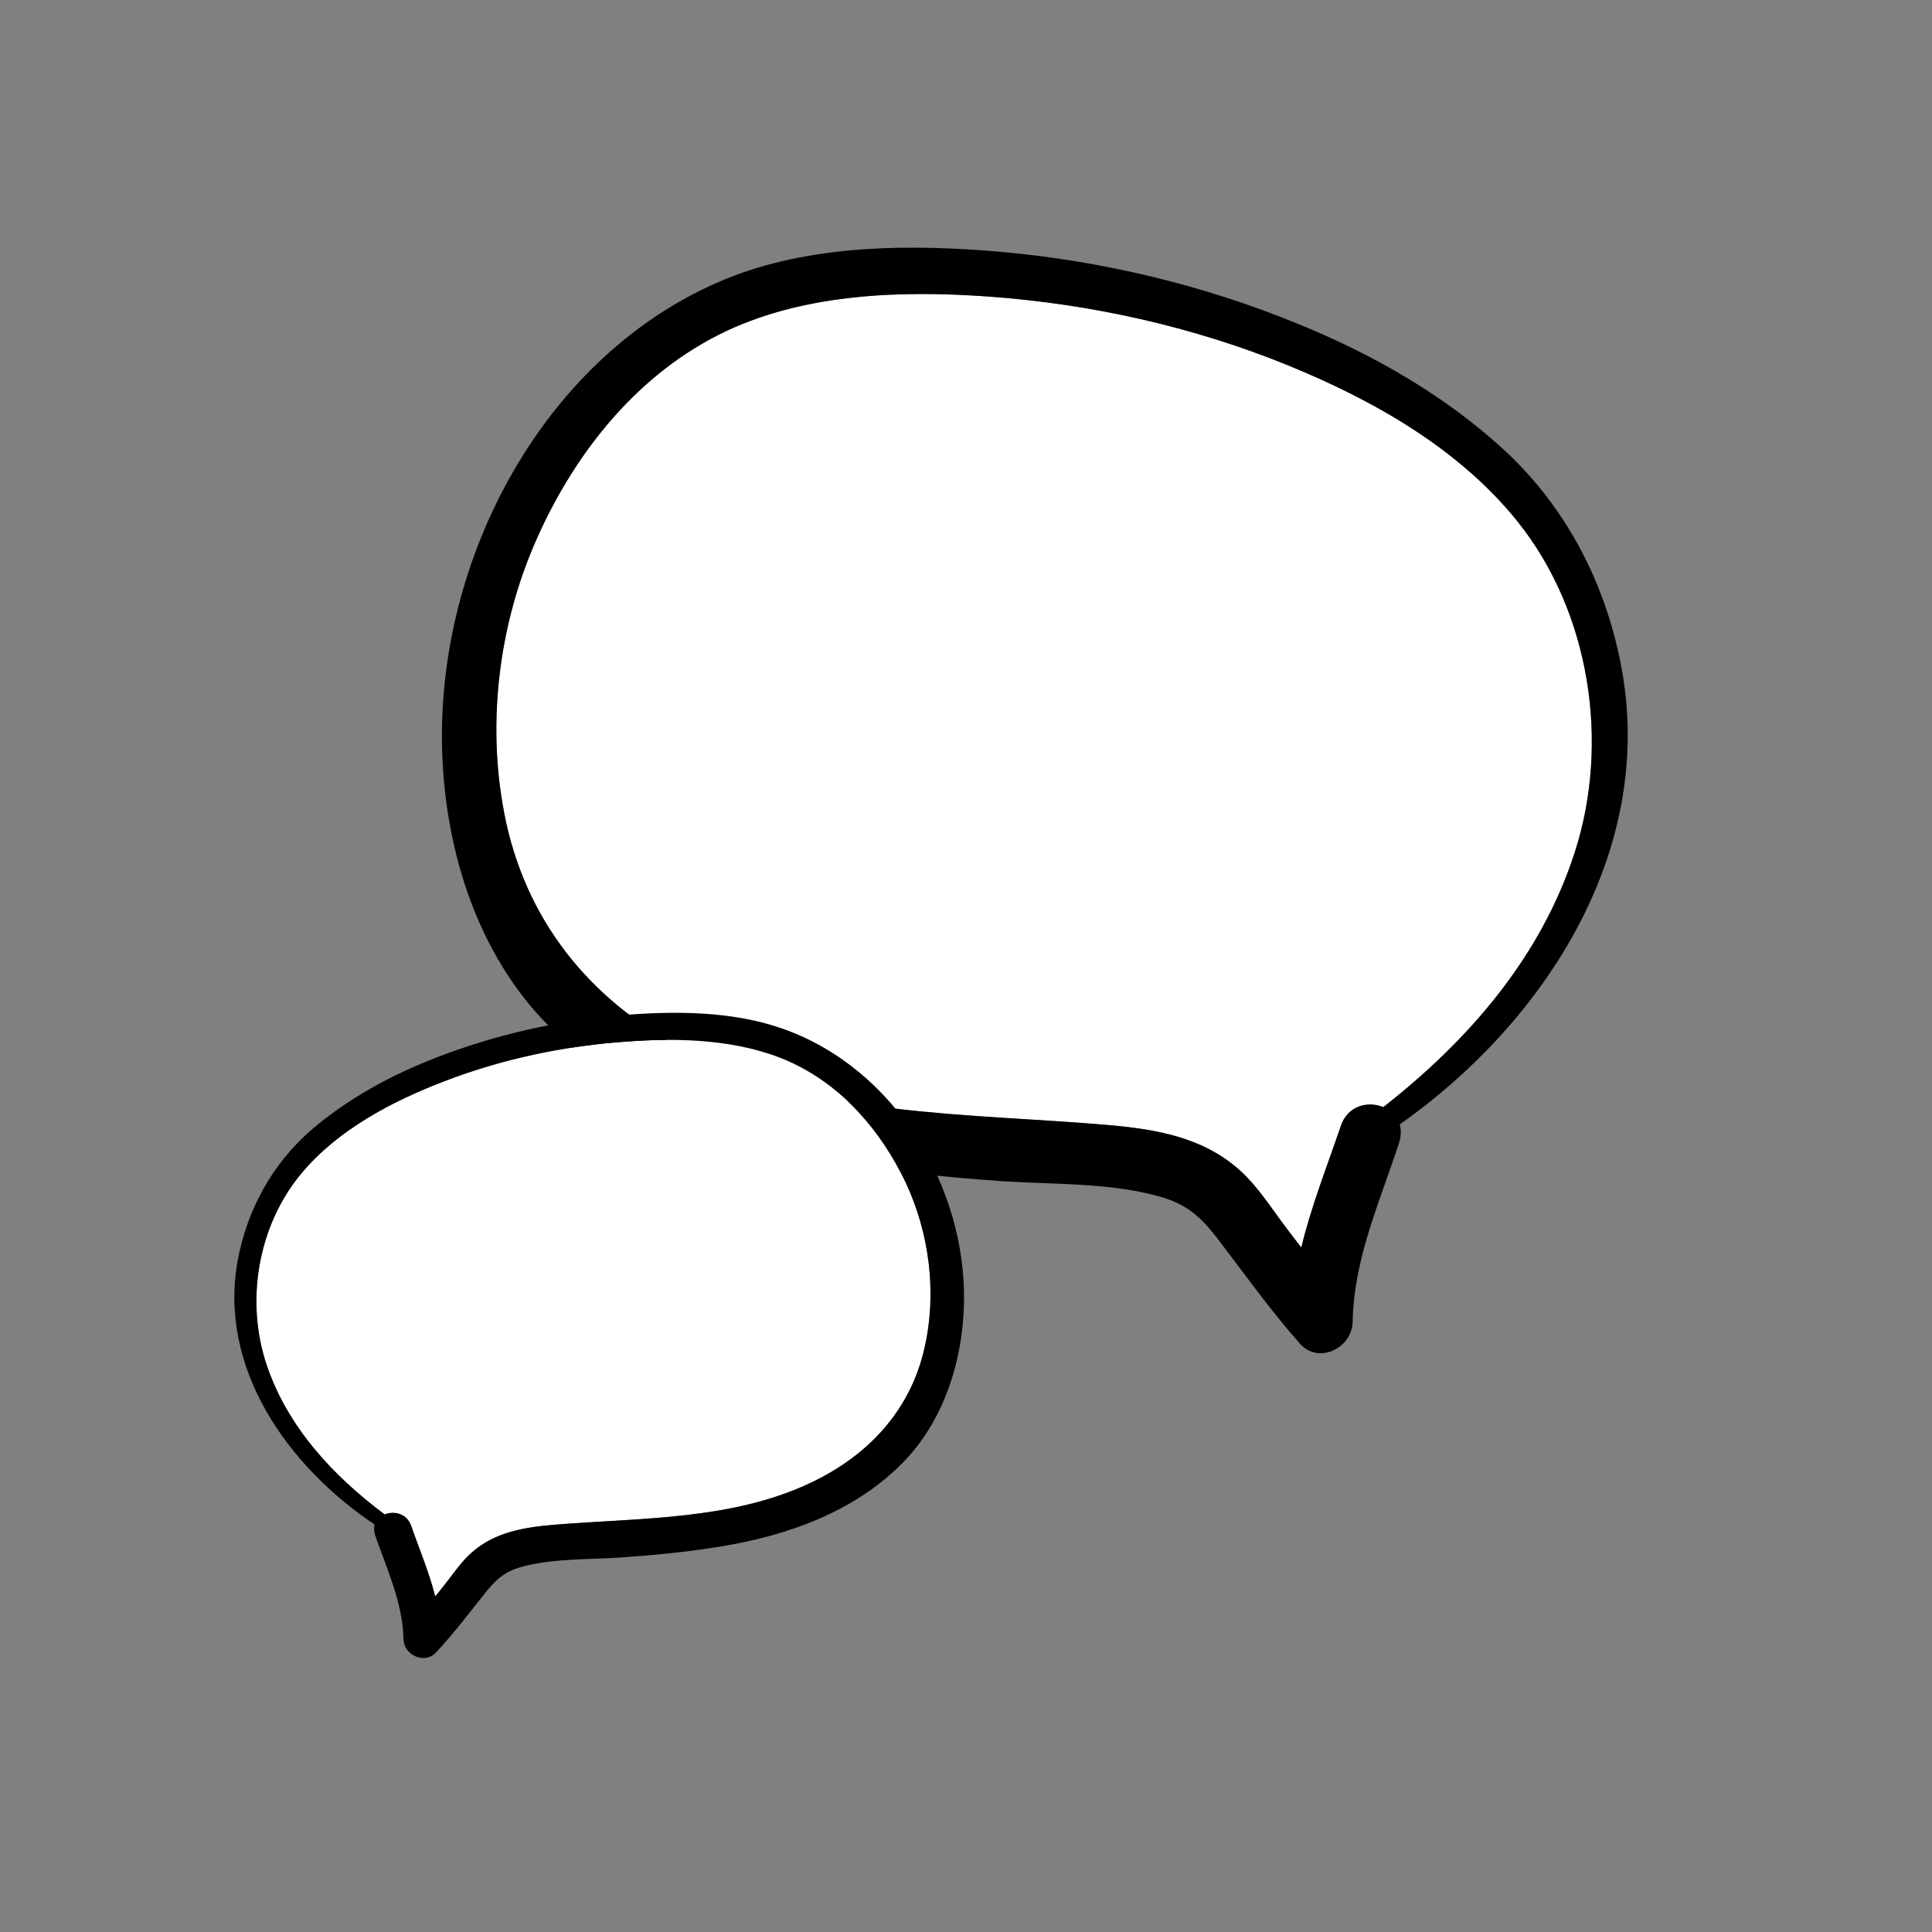
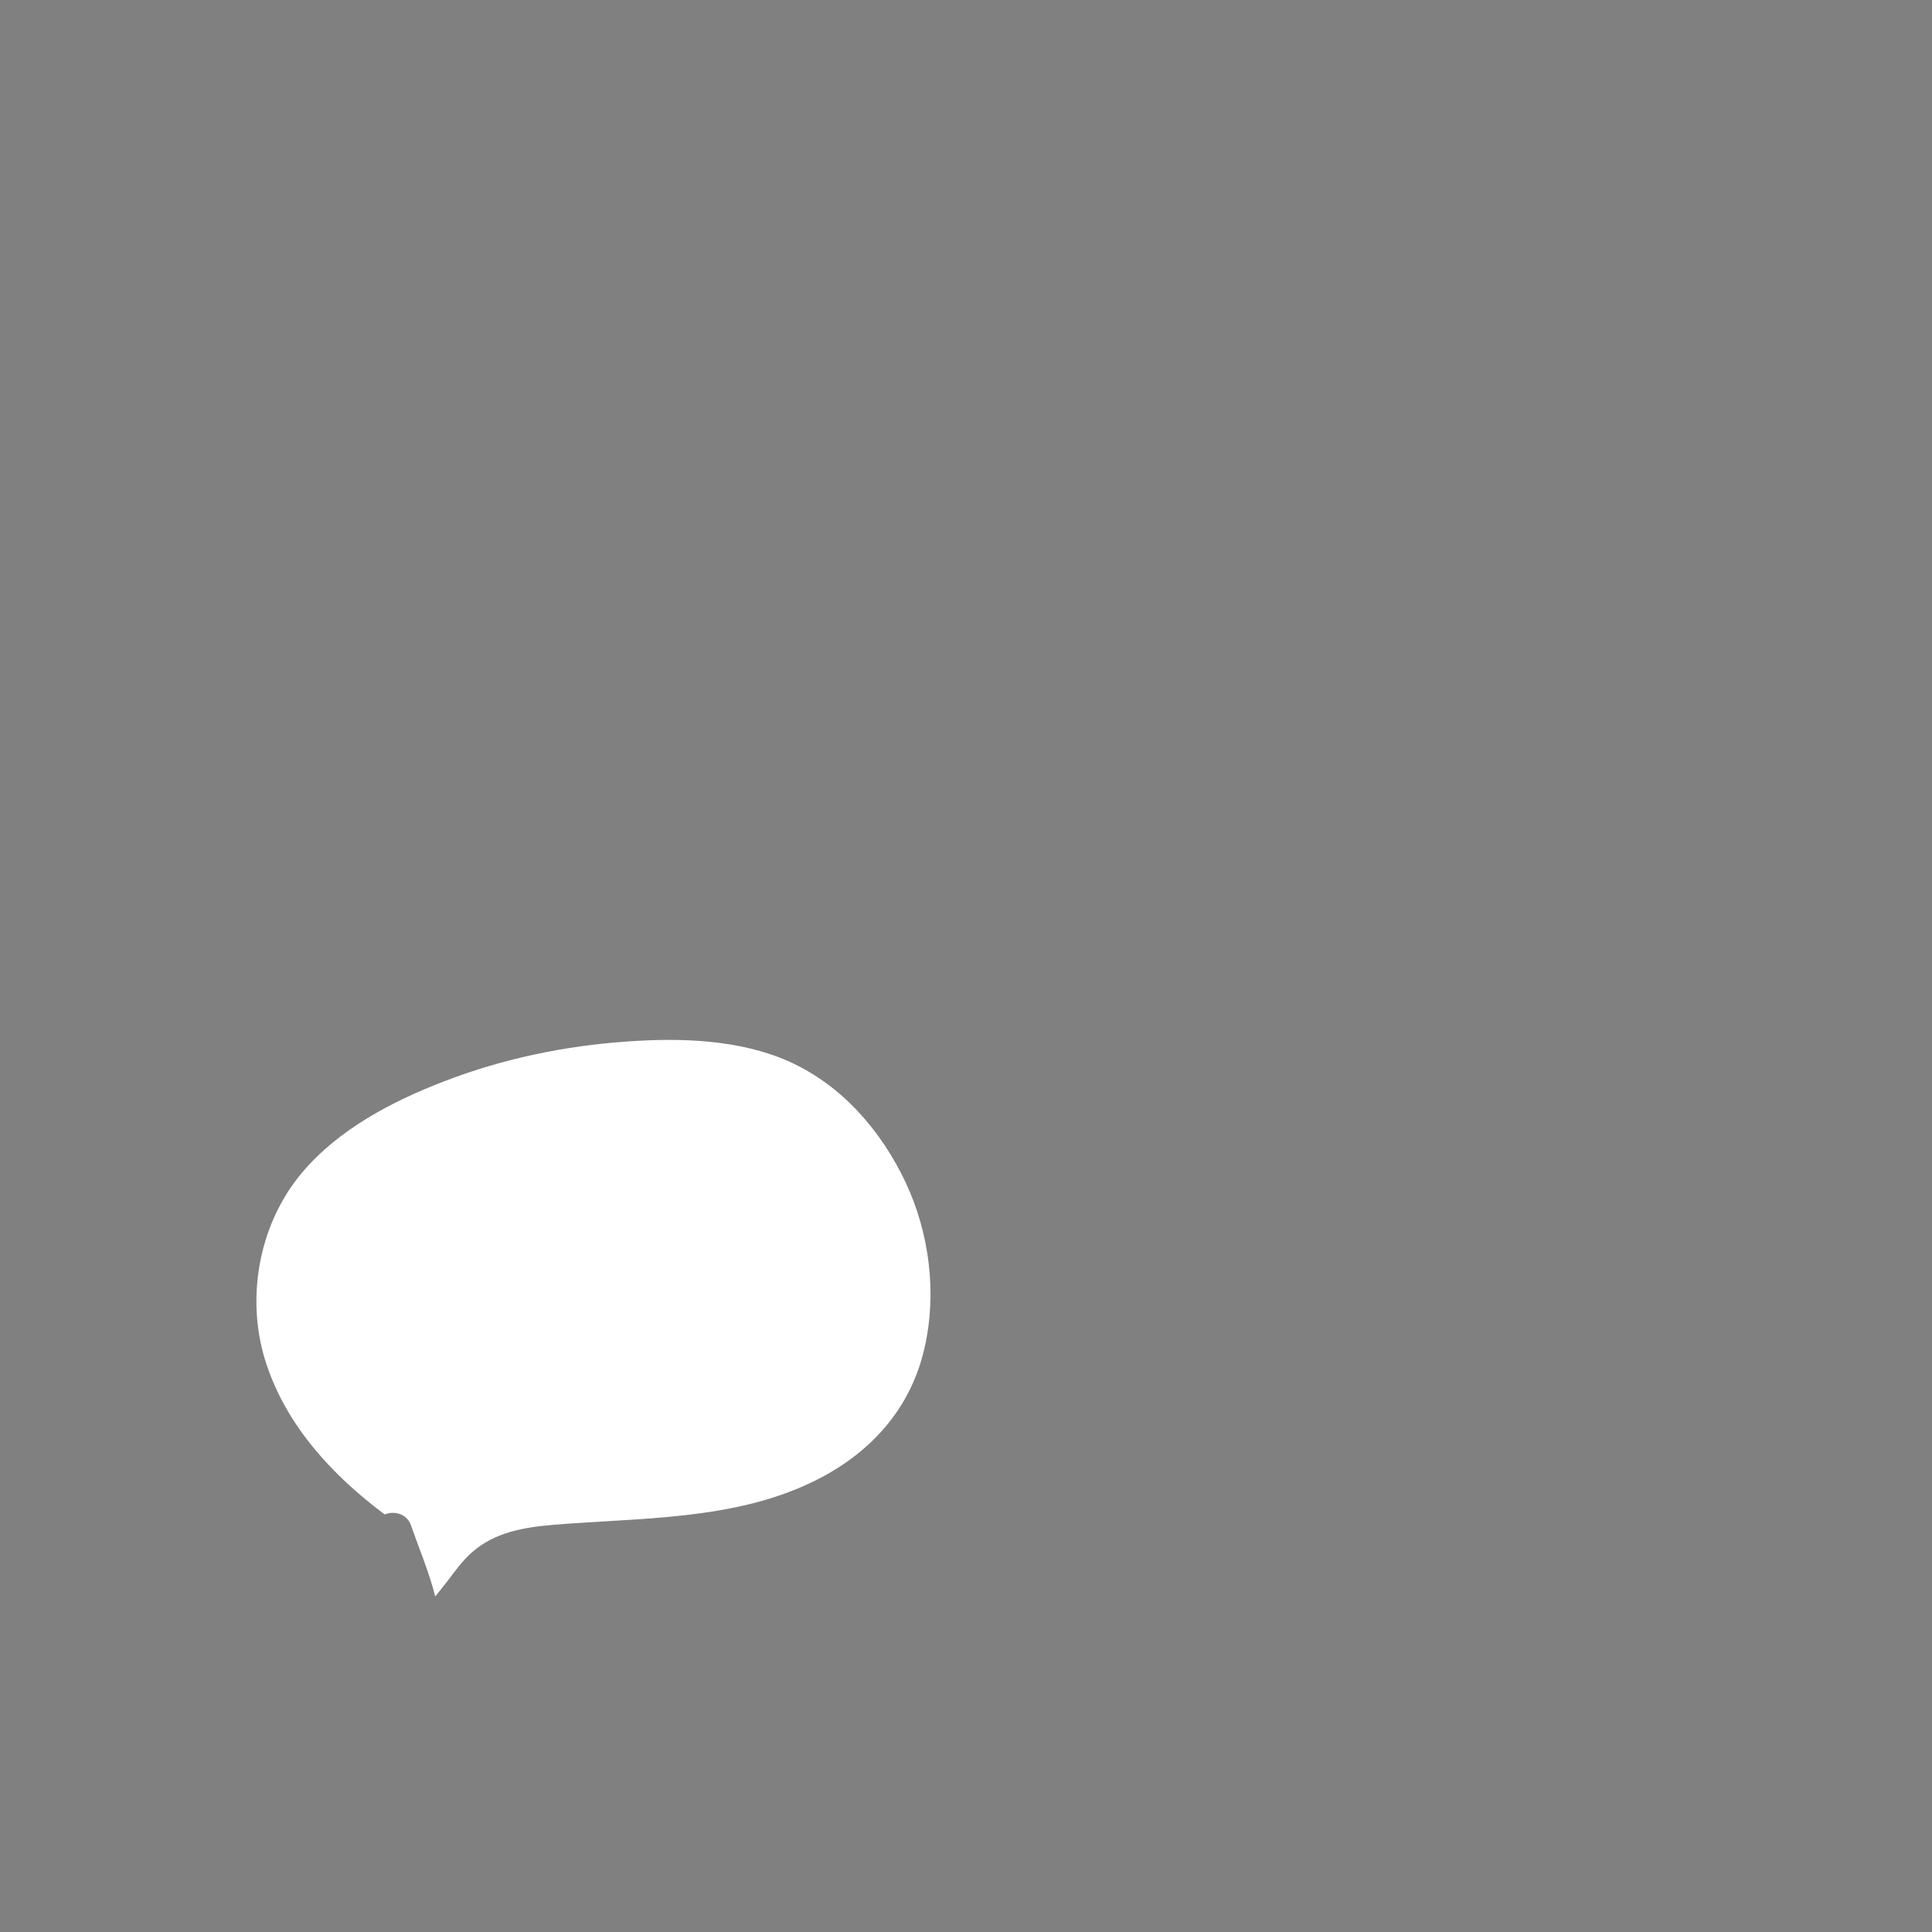
<svg xmlns="http://www.w3.org/2000/svg" width="40" zoomAndPan="magnify" viewBox="0 0 30 30" height="40" preserveAspectRatio="xMidYMid meet" version="1.0">
  <rect x="0" y="0" width="30" height="30" fill="#808080" stroke="none" />
  <defs>
    <clipPath id="e8c8f85e2c">
      <path d="M 6.812 3.781 L 25.504 3.781 L 25.504 21.199 L 6.812 21.199 Z M 6.812 3.781 " clip-rule="nonzero" />
    </clipPath>
    <clipPath id="4145493d6d">
      <path d="M 3.387 16 L 15 16 L 15 25 L 3.387 25 Z M 3.387 16 " clip-rule="nonzero" />
    </clipPath>
    <clipPath id="98b595a2ac">
-       <path d="M 3.387 15.691 L 15 15.691 L 15 25.852 L 3.387 25.852 Z M 3.387 15.691 " clip-rule="nonzero" />
-     </clipPath>
+       </clipPath>
  </defs>
-   <path fill="#ffffff" d="M 21.48 17.191 C 21.246 17.094 20.926 17.164 20.82 17.484 C 20.605 18.117 20.359 18.734 20.207 19.371 C 20.105 19.242 20.004 19.109 19.906 18.977 C 19.711 18.711 19.523 18.426 19.281 18.199 C 18.703 17.66 17.957 17.535 17.203 17.469 C 15.031 17.281 12.723 17.352 10.715 16.344 C 9.262 15.613 8.219 14.41 7.859 12.77 C 7.543 11.309 7.73 9.715 8.34 8.355 C 8.949 6.988 9.934 5.773 11.285 5.137 C 12.531 4.555 14.008 4.508 15.352 4.605 C 16.934 4.719 18.516 5.07 19.988 5.668 C 21.312 6.207 22.656 6.961 23.57 8.105 C 24.688 9.504 25.004 11.527 24.453 13.234 C 23.926 14.871 22.793 16.164 21.48 17.191 " fill-opacity="1" fill-rule="nonzero" />
  <g clip-path="url(#e8c8f85e2c)">
-     <path fill="#000000" d="M 23.57 8.105 C 22.656 6.961 21.312 6.207 19.988 5.668 C 18.516 5.07 16.934 4.719 15.352 4.605 C 14.008 4.508 12.531 4.555 11.285 5.137 C 9.934 5.773 8.949 6.988 8.34 8.355 C 7.73 9.715 7.543 11.309 7.859 12.77 C 8.219 14.41 9.262 15.613 10.715 16.344 C 12.723 17.352 15.031 17.281 17.203 17.469 C 17.957 17.535 18.703 17.66 19.281 18.199 C 19.523 18.426 19.711 18.711 19.906 18.977 C 20.004 19.109 20.105 19.242 20.207 19.371 C 20.359 18.734 20.605 18.117 20.82 17.484 C 20.926 17.164 21.246 17.094 21.48 17.191 C 22.793 16.164 23.926 14.871 24.453 13.234 C 25.004 11.527 24.688 9.504 23.57 8.105 Z M 21.734 17.461 C 21.758 17.543 21.758 17.637 21.727 17.738 C 21.43 18.652 21.023 19.539 21.004 20.52 C 21 20.93 20.48 21.191 20.188 20.867 C 19.723 20.344 19.312 19.762 18.891 19.215 C 18.594 18.828 18.359 18.664 17.898 18.551 C 17.156 18.367 16.359 18.391 15.602 18.344 C 14.738 18.285 13.879 18.199 13.023 18.051 C 11.324 17.758 9.629 17.121 8.414 15.82 C 7.359 14.688 6.887 13.086 6.863 11.543 C 6.816 8.504 8.578 5.352 11.41 4.277 C 12.699 3.793 14.188 3.793 15.535 3.91 C 17.117 4.051 18.688 4.426 20.16 5.031 C 21.309 5.5 22.406 6.121 23.332 6.965 C 24.328 7.875 24.957 9.094 25.191 10.438 C 25.684 13.281 23.949 15.902 21.734 17.461 " fill-opacity="1" fill-rule="nonzero" />
-   </g>
+     </g>
  <g clip-path="url(#4145493d6d)">
    <path fill="#ffffff" d="M 5.973 23.516 C 6.117 23.457 6.316 23.5 6.383 23.688 C 6.512 24.059 6.664 24.414 6.758 24.789 C 6.82 24.711 6.883 24.637 6.945 24.555 C 7.062 24.402 7.18 24.234 7.328 24.105 C 7.684 23.789 8.145 23.715 8.605 23.676 C 9.941 23.566 11.363 23.609 12.598 23.02 C 13.492 22.594 14.137 21.895 14.355 20.934 C 14.551 20.082 14.434 19.152 14.062 18.359 C 13.684 17.562 13.078 16.852 12.246 16.48 C 11.48 16.141 10.57 16.113 9.746 16.172 C 8.773 16.238 7.801 16.441 6.891 16.793 C 6.078 17.105 5.25 17.543 4.688 18.211 C 4 19.031 3.805 20.211 4.145 21.207 C 4.469 22.16 5.168 22.914 5.973 23.516 " fill-opacity="1" fill-rule="nonzero" />
  </g>
  <g clip-path="url(#98b595a2ac)">
    <path fill="#000000" d="M 4.688 18.211 C 5.25 17.543 6.078 17.105 6.891 16.793 C 7.801 16.441 8.773 16.238 9.746 16.172 C 10.57 16.113 11.48 16.141 12.246 16.48 C 13.078 16.852 13.684 17.562 14.062 18.359 C 14.434 19.152 14.551 20.082 14.355 20.934 C 14.137 21.895 13.492 22.594 12.598 23.02 C 11.363 23.609 9.941 23.566 8.605 23.676 C 8.145 23.715 7.684 23.789 7.328 24.105 C 7.18 24.234 7.062 24.402 6.945 24.555 C 6.883 24.637 6.82 24.711 6.758 24.789 C 6.664 24.414 6.512 24.059 6.383 23.688 C 6.316 23.5 6.117 23.457 5.973 23.516 C 5.168 22.914 4.469 22.16 4.145 21.207 C 3.805 20.211 4 19.031 4.688 18.211 Z M 5.816 23.672 C 5.805 23.719 5.805 23.773 5.824 23.836 C 6.008 24.367 6.254 24.887 6.266 25.457 C 6.27 25.695 6.59 25.852 6.77 25.66 C 7.055 25.355 7.309 25.016 7.566 24.695 C 7.75 24.473 7.895 24.375 8.18 24.309 C 8.637 24.203 9.125 24.215 9.594 24.188 C 10.125 24.152 10.652 24.102 11.176 24.016 C 12.223 23.848 13.266 23.477 14.016 22.715 C 14.664 22.055 14.953 21.117 14.969 20.219 C 15 18.445 13.914 16.605 12.172 15.98 C 11.379 15.695 10.461 15.695 9.633 15.766 C 8.66 15.848 7.695 16.066 6.785 16.418 C 6.078 16.691 5.406 17.055 4.832 17.547 C 4.223 18.078 3.836 18.789 3.691 19.574 C 3.387 21.234 4.457 22.762 5.816 23.672 " fill-opacity="1" fill-rule="nonzero" />
  </g>
</svg>